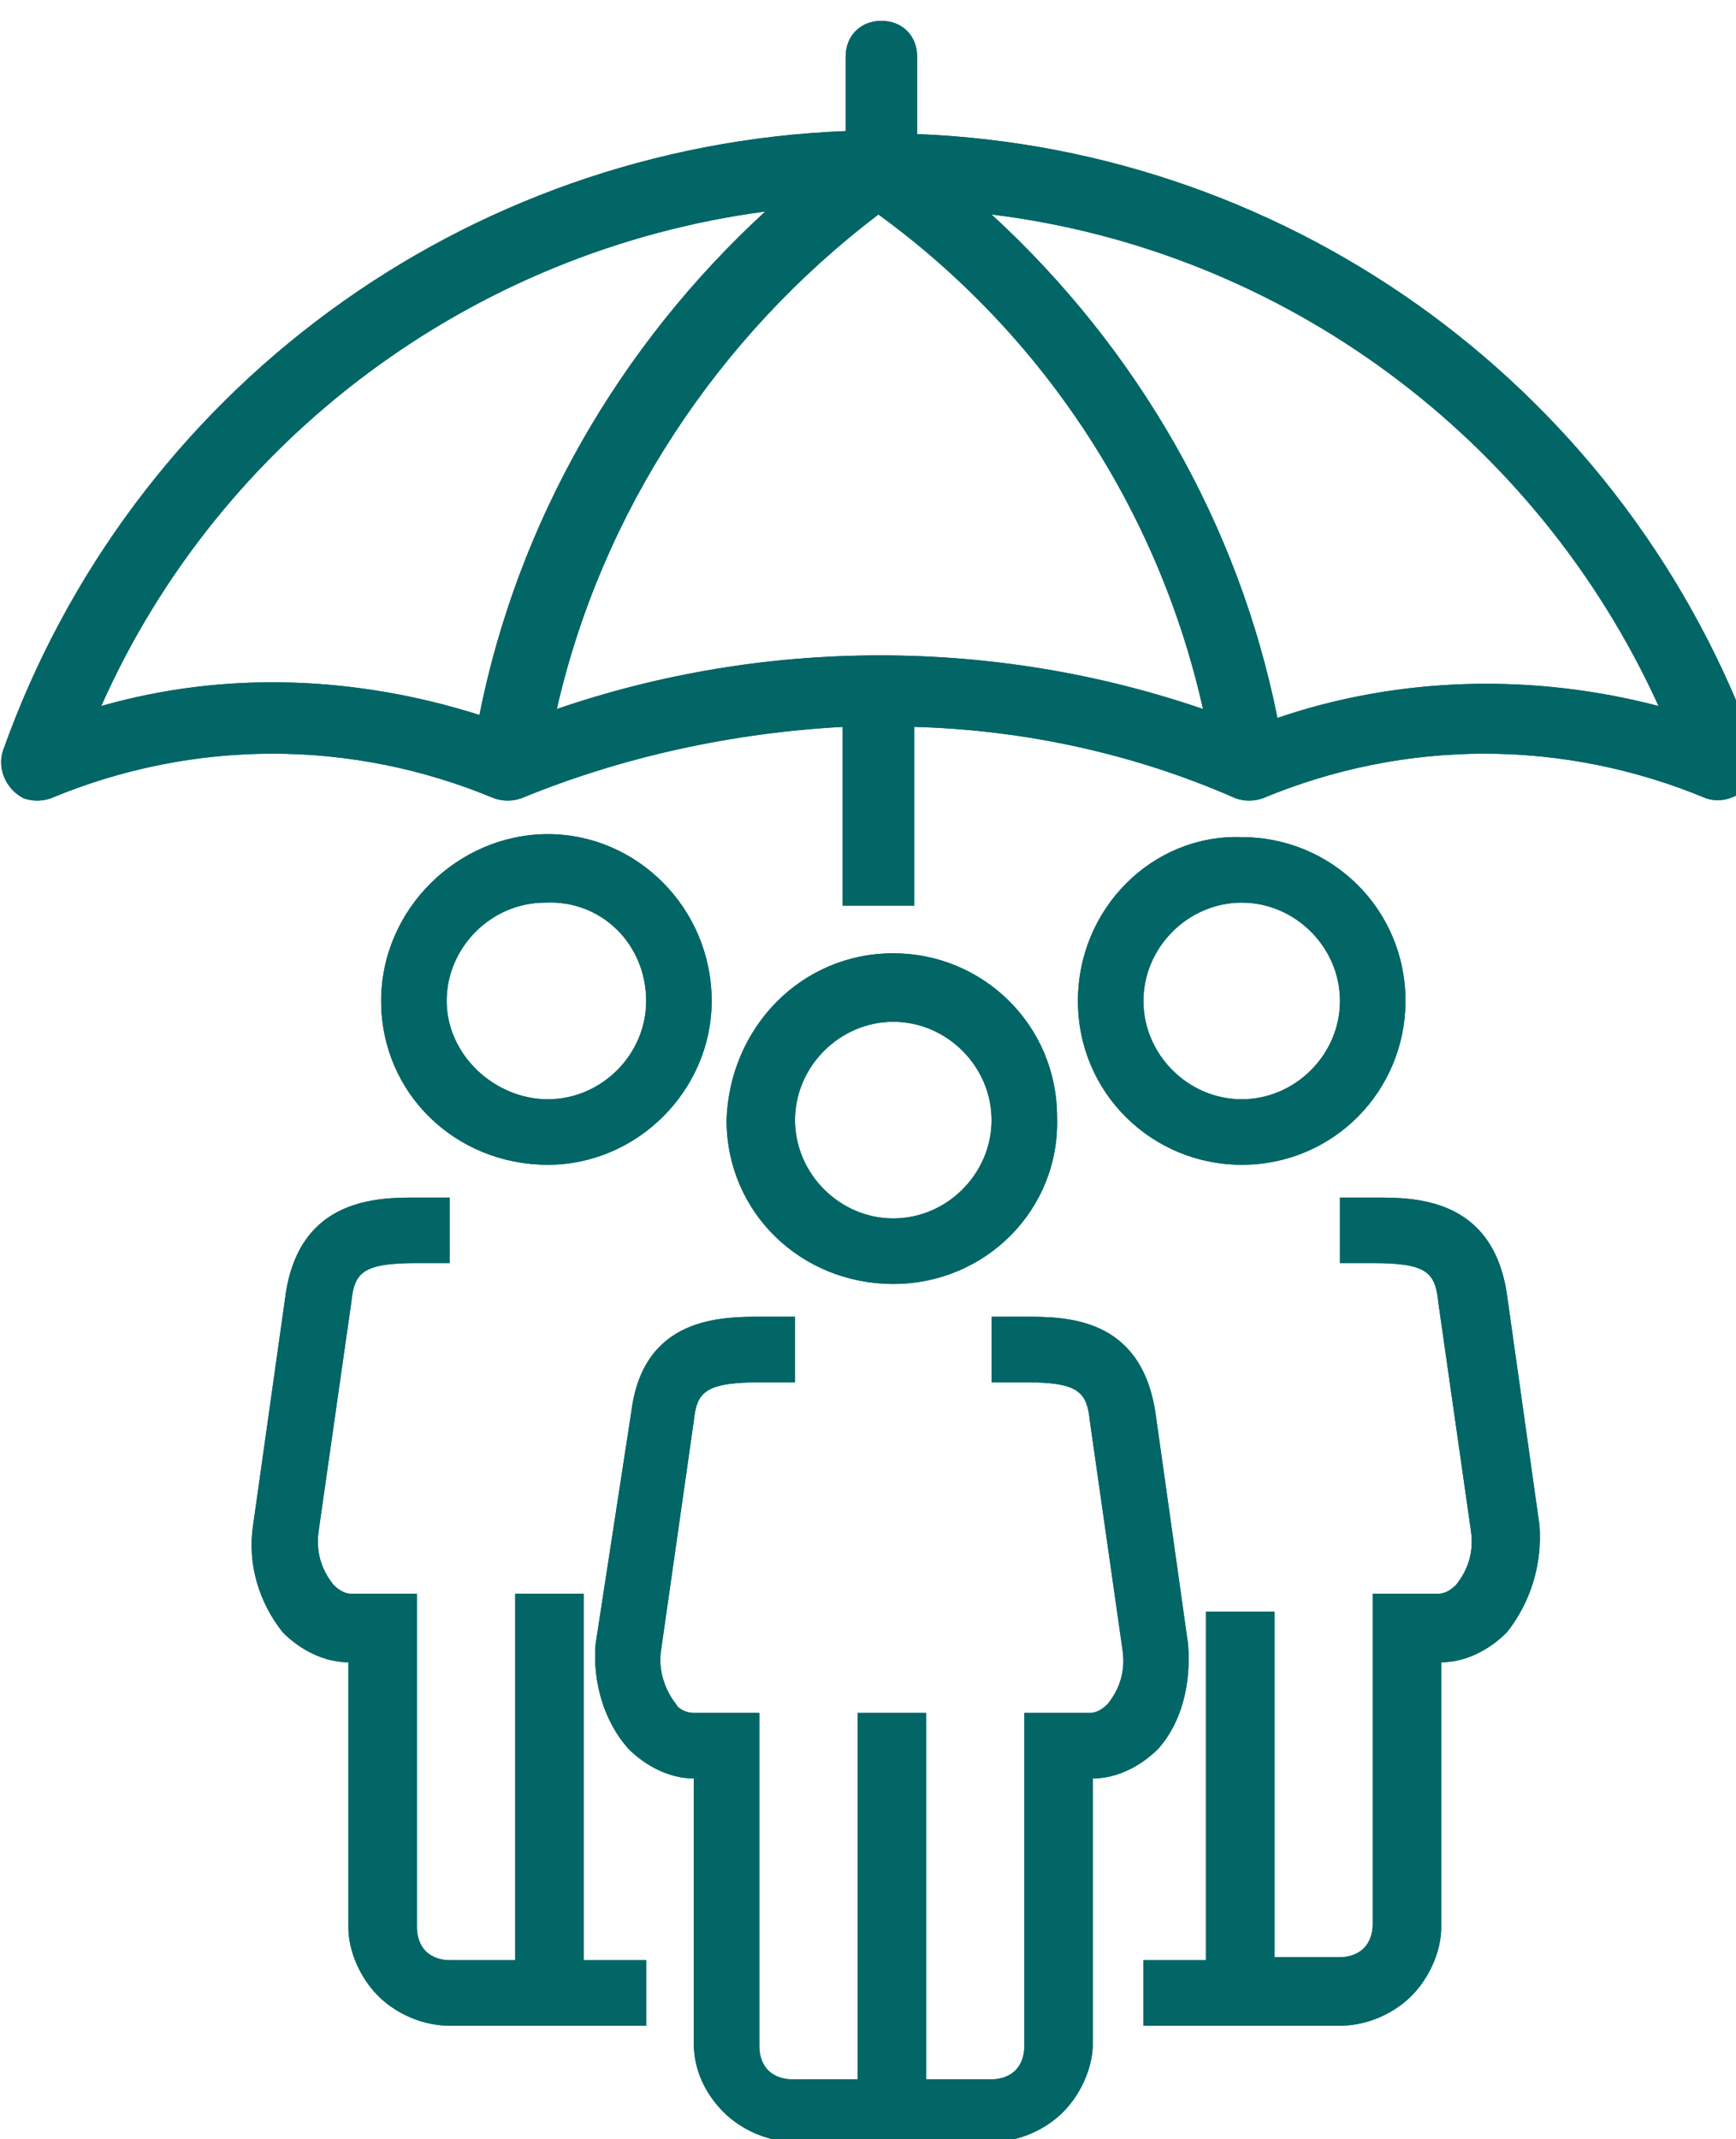
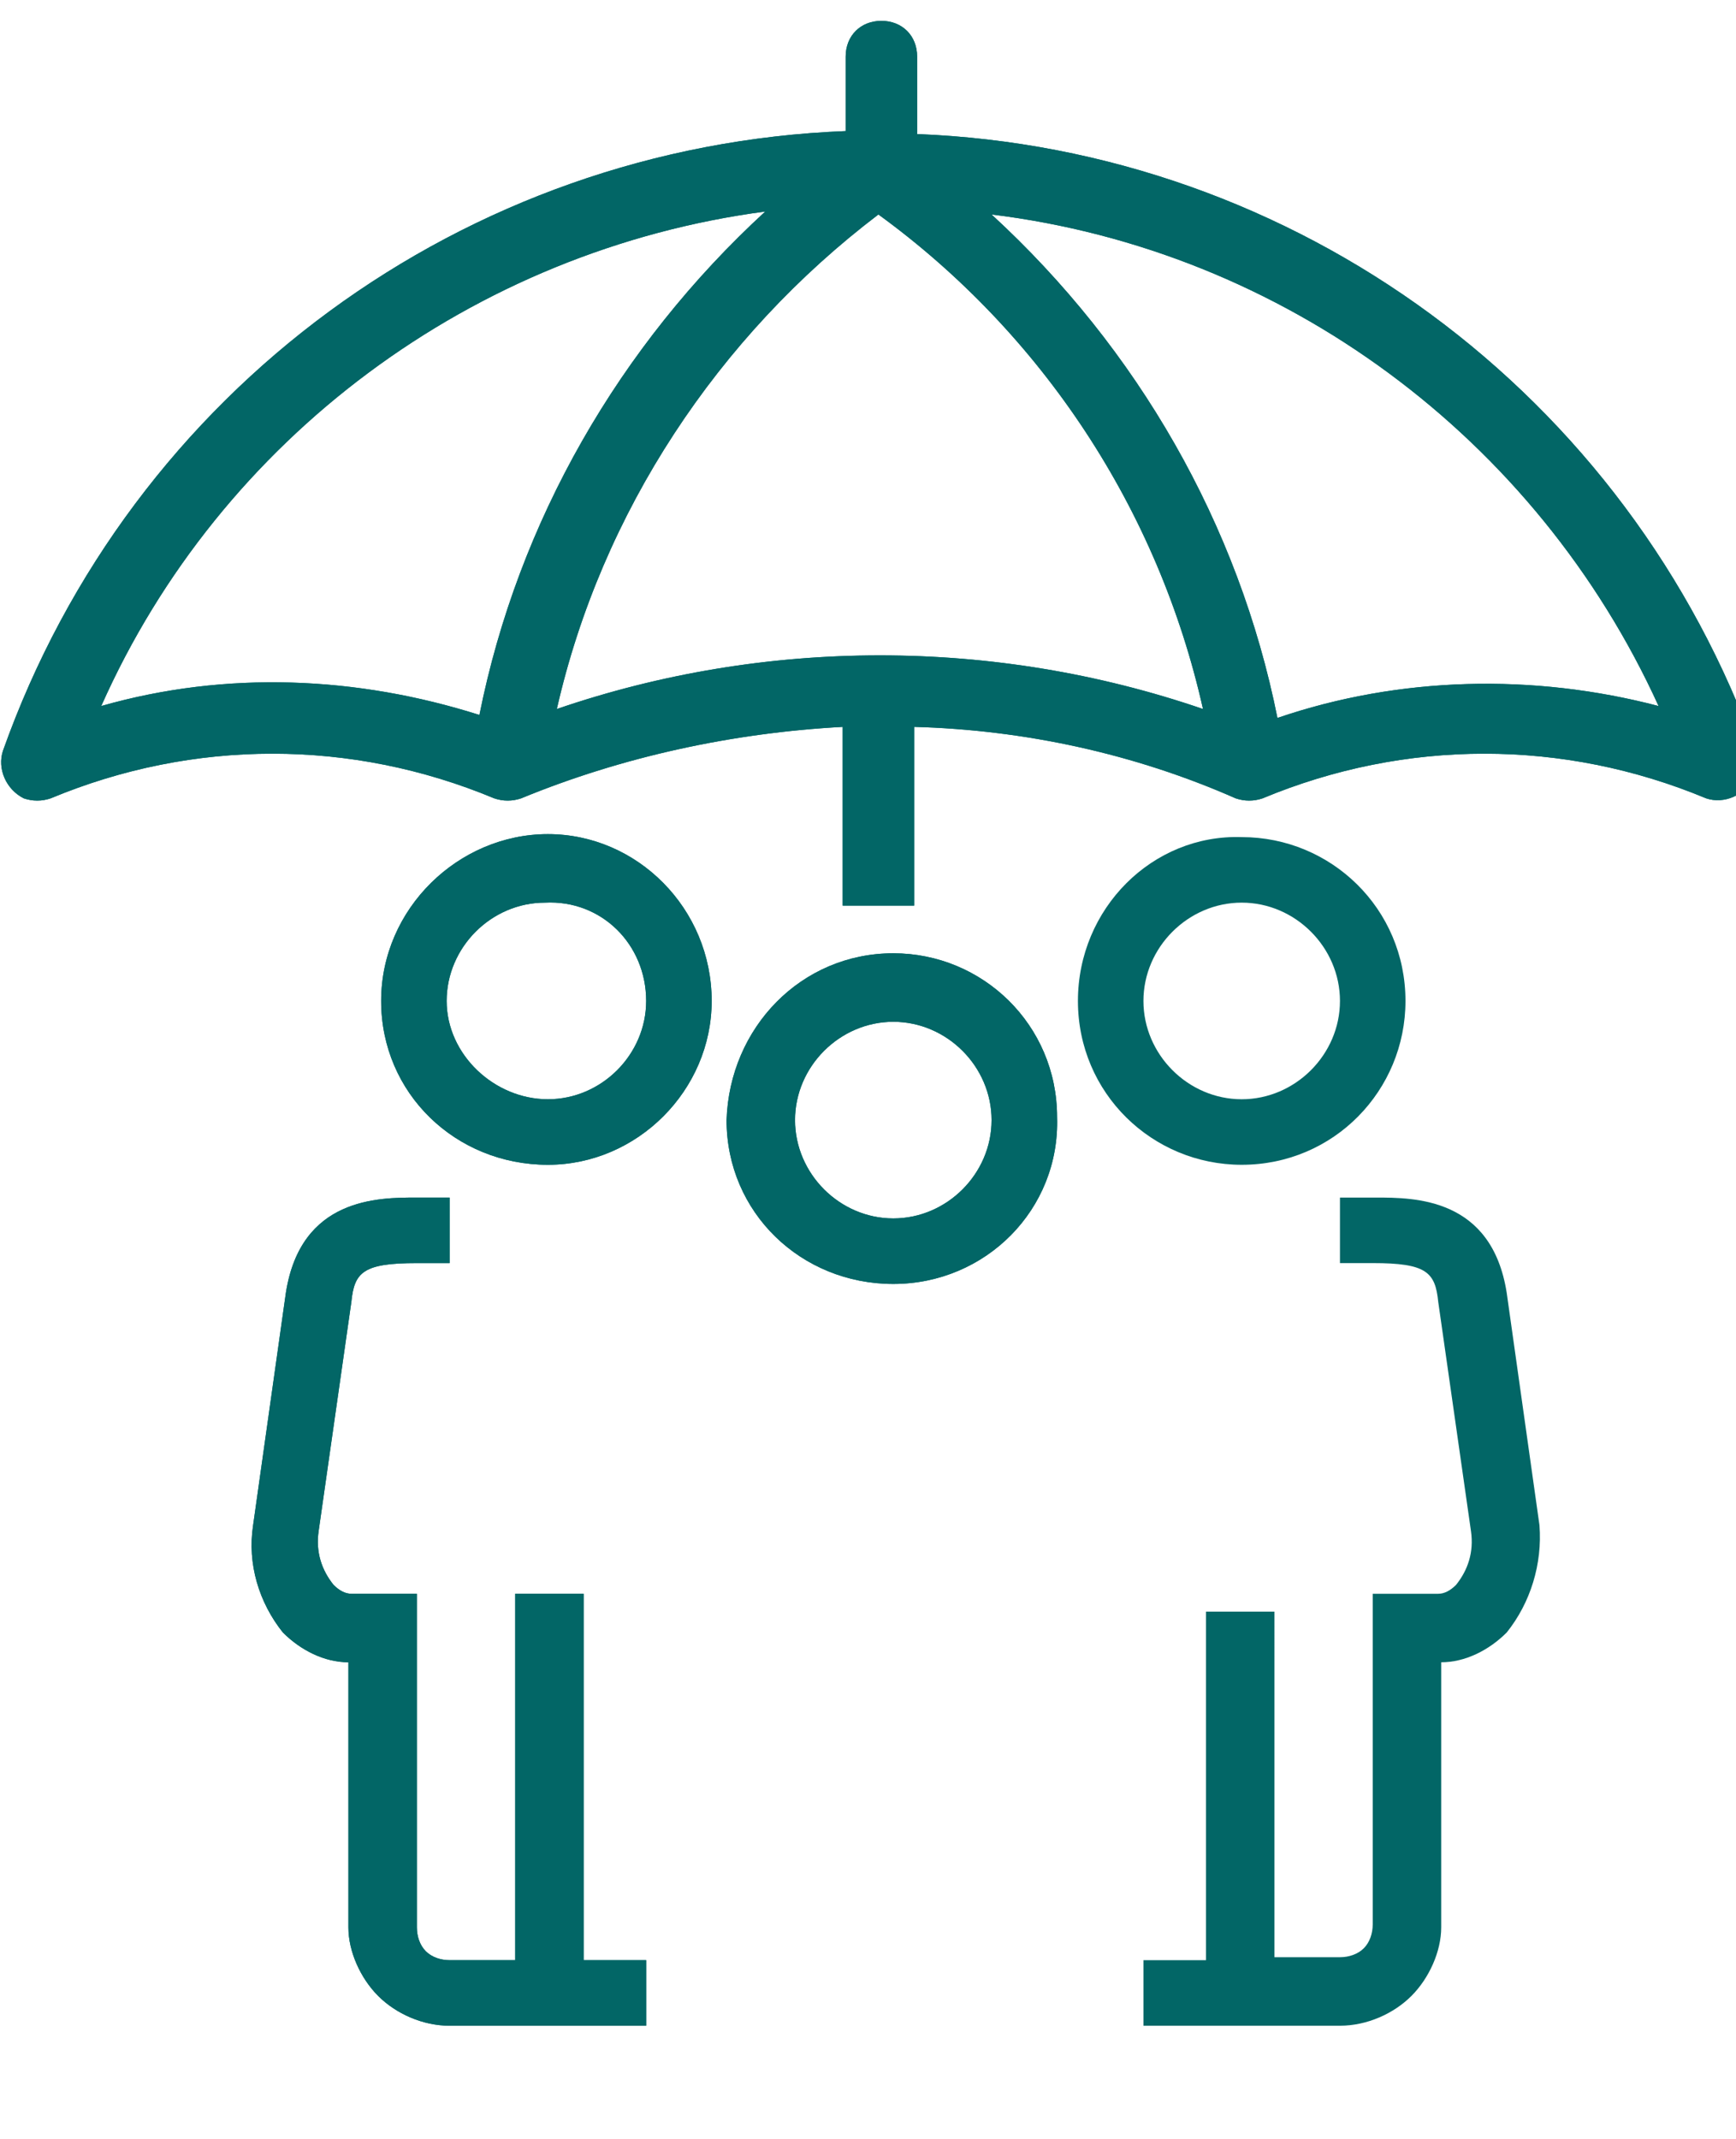
<svg xmlns="http://www.w3.org/2000/svg" xmlns:xlink="http://www.w3.org/1999/xlink" version="1.1" id="Warstwa_1" x="0px" y="0px" width="58.3px" height="71.8px" viewBox="0 0 58.3 71.8" style="enable-background:new 0 0 58.3 71.8;" xml:space="preserve">
  <style type="text/css">
	.st0{fill:#026666;}
	.st1{clip-path:url(#SVGID_2_);}
	.st2{clip-path:url(#SVGID_4_);}
	.st3{clip-path:url(#SVGID_6_);}
	.st4{clip-path:url(#SVGID_8_);}
	.st5{clip-path:url(#SVGID_10_);}
	.st6{clip-path:url(#SVGID_12_);}
	.st7{clip-path:url(#SVGID_14_);}
</style>
  <g id="Warstwa_2_1_">
    <g id="Warstwa_1-2">
      <path class="st0" d="M59,25.3L59,25.3C54.7,13.2,43.5,5,30.8,4.5V1.9c0-0.7-0.5-1.2-1.2-1.2c-0.7,0-1.2,0.5-1.2,1.2c0,0,0,0,0,0    v2.5c-12.8,0.5-24,8.7-28.3,20.8c-0.2,0.6,0.1,1.3,0.7,1.6c0.3,0.1,0.6,0.1,0.9,0c4.8-2,10.1-2,14.9,0c0.3,0.1,0.6,0.1,0.9,0    c3.4-1.4,7.1-2.2,10.8-2.4v6h2.4v-6c3.7,0.1,7.4,0.9,10.8,2.4c0.3,0.1,0.6,0.1,0.9,0c4.8-2,10.1-2,14.9,0c0.6,0.2,1.3-0.1,1.6-0.7    C59.1,25.9,59.1,25.6,59,25.3z M25.7,7.1c-4.9,4.5-8.3,10.4-9.6,16.9c-4.1-1.3-8.5-1.5-12.7-0.3C7.4,14.7,15.9,8.4,25.7,7.1z     M40.4,23.8c-7-2.4-14.7-2.4-21.7,0c1.5-6.6,5.4-12.5,10.8-16.6C35,11.2,38.9,17.1,40.4,23.8z M55.7,23.7c-4.2-1.1-8.7-1-12.8,0.4    c-1.3-6.5-4.7-12.4-9.6-16.9C43.1,8.4,51.6,14.7,55.7,23.7z" />
      <g>
        <defs>
          <path id="SVGID_1_" d="M59,25.3L59,25.3C54.7,13.2,43.5,5,30.8,4.5V1.9c0-0.7-0.5-1.2-1.2-1.2c-0.7,0-1.2,0.5-1.2,1.2      c0,0,0,0,0,0v2.5c-12.8,0.5-24,8.7-28.3,20.8c-0.2,0.6,0.1,1.3,0.7,1.6c0.3,0.1,0.6,0.1,0.9,0c4.8-2,10.1-2,14.9,0      c0.3,0.1,0.6,0.1,0.9,0c3.4-1.4,7.1-2.2,10.8-2.4v6h2.4v-6c3.7,0.1,7.4,0.9,10.8,2.4c0.3,0.1,0.6,0.1,0.9,0c4.8-2,10.1-2,14.9,0      c0.6,0.2,1.3-0.1,1.6-0.7C59.1,25.9,59.1,25.6,59,25.3z M25.7,7.1c-4.9,4.5-8.3,10.4-9.6,16.9c-4.1-1.3-8.5-1.5-12.7-0.3      C7.4,14.7,15.9,8.4,25.7,7.1z M40.4,23.8c-7-2.4-14.7-2.4-21.7,0c1.5-6.6,5.4-12.5,10.8-16.6C35,11.2,38.9,17.1,40.4,23.8z       M55.7,23.7c-4.2-1.1-8.7-1-12.8,0.4c-1.3-6.5-4.7-12.4-9.6-16.9C43.1,8.4,51.6,14.7,55.7,23.7z" />
        </defs>
        <clipPath id="SVGID_2_">
          <use xlink:href="#SVGID_1_" style="overflow:visible;" />
        </clipPath>
        <g class="st1">
          <rect x="-21.3" y="-8.1" transform="matrix(0.707 -0.707 0.707 0.707 -19.255 27.755)" class="st0" width="90.4" height="90.4" />
        </g>
      </g>
      <path class="st0" d="M24.4,37.6c0,3.1,2.5,5.5,5.6,5.5s5.6-2.5,5.5-5.6c0-3.1-2.5-5.5-5.5-5.5C26.9,32,24.5,34.5,24.4,37.6     M26.7,37.6c0-1.8,1.5-3.3,3.3-3.3s3.3,1.5,3.3,3.3c0,1.8-1.5,3.3-3.3,3.3h0C28.2,40.9,26.7,39.4,26.7,37.6" />
      <g>
        <defs>
          <path id="SVGID_3_" d="M24.4,37.6c0,3.1,2.5,5.5,5.6,5.5s5.6-2.5,5.5-5.6c0-3.1-2.5-5.5-5.5-5.5C26.9,32,24.5,34.5,24.4,37.6       M26.7,37.6c0-1.8,1.5-3.3,3.3-3.3s3.3,1.5,3.3,3.3c0,1.8-1.5,3.3-3.3,3.3h0C28.2,40.9,26.7,39.4,26.7,37.6" />
        </defs>
        <clipPath id="SVGID_4_">
          <use xlink:href="#SVGID_3_" style="overflow:visible;" />
        </clipPath>
        <g class="st2">
          <rect x="1.8" y="17.8" transform="matrix(0.707 -0.707 0.707 0.707 -24.508 36.512)" class="st0" width="60.1" height="60.1" />
        </g>
      </g>
-       <path class="st0" d="M39.9,55.2l-1.1-7.8c-0.5-3.2-3-3.2-4.4-3.2h-1.1v2.2h1.1c1.8,0,2.1,0.3,2.2,1.3l1.1,7.7    c0.1,0.7-0.1,1.3-0.5,1.8c-0.2,0.2-0.4,0.3-0.6,0.3h-2.2v11.2c0,0.3-0.1,0.6-0.3,0.8c-0.2,0.2-0.5,0.3-0.8,0.3h-2.2V57.5h-2.3    v12.3h-2.2c-0.3,0-0.6-0.1-0.8-0.3c-0.2-0.2-0.3-0.5-0.3-0.8V57.5h-2.2c-0.2,0-0.5-0.1-0.6-0.3c-0.4-0.5-0.6-1.2-0.5-1.8l1.1-7.7    c0.1-1,0.4-1.3,2.3-1.3h1.1v-2.2h-1.1c-1.4,0-4,0-4.4,3.2L20,55.2c-0.1,1.3,0.3,2.6,1.1,3.5c0.6,0.6,1.4,1,2.2,1v8.9    c0,0.9,0.4,1.7,1,2.3c0.6,0.6,1.5,1,2.4,1h6.6c0.9,0,1.8-0.4,2.4-1c0.6-0.6,1-1.5,1-2.3v-8.9c0.8,0,1.6-0.4,2.2-1    C39.7,57.8,40,56.5,39.9,55.2z" />
      <g>
        <defs>
          <path id="SVGID_5_" d="M39.9,55.2l-1.1-7.8c-0.5-3.2-3-3.2-4.4-3.2h-1.1v2.2h1.1c1.8,0,2.1,0.3,2.2,1.3l1.1,7.7      c0.1,0.7-0.1,1.3-0.5,1.8c-0.2,0.2-0.4,0.3-0.6,0.3h-2.2v11.2c0,0.3-0.1,0.6-0.3,0.8c-0.2,0.2-0.5,0.3-0.8,0.3h-2.2V57.5h-2.3      v12.3h-2.2c-0.3,0-0.6-0.1-0.8-0.3c-0.2-0.2-0.3-0.5-0.3-0.8V57.5h-2.2c-0.2,0-0.5-0.1-0.6-0.3c-0.4-0.5-0.6-1.2-0.5-1.8      l1.1-7.7c0.1-1,0.4-1.3,2.3-1.3h1.1v-2.2h-1.1c-1.4,0-4,0-4.4,3.2L20,55.2c-0.1,1.3,0.3,2.6,1.1,3.5c0.6,0.6,1.4,1,2.2,1v8.9      c0,0.9,0.4,1.7,1,2.3c0.6,0.6,1.5,1,2.4,1h6.6c0.9,0,1.8-0.4,2.4-1c0.6-0.6,1-1.5,1-2.3v-8.9c0.8,0,1.6-0.4,2.2-1      C39.7,57.8,40,56.5,39.9,55.2z" />
        </defs>
        <clipPath id="SVGID_6_">
          <use xlink:href="#SVGID_5_" style="overflow:visible;" />
        </clipPath>
        <g class="st3">
-           <rect x="1.8" y="17.8" transform="matrix(0.707 -0.707 0.707 0.707 -24.508 36.512)" class="st0" width="60.1" height="60.1" />
-         </g>
+           </g>
      </g>
      <path class="st0" d="M36.2,33.6c0,3.1,2.5,5.5,5.5,5.5c3.1,0,5.5-2.5,5.5-5.5c0-3.1-2.5-5.5-5.5-5.5l0,0    C38.7,28,36.2,30.5,36.2,33.6 M38.4,33.6c0-1.8,1.5-3.3,3.3-3.3s3.3,1.5,3.3,3.3s-1.5,3.3-3.3,3.3h0    C39.9,36.9,38.4,35.4,38.4,33.6L38.4,33.6" />
      <g>
        <defs>
          <path id="SVGID_7_" d="M36.2,33.6c0,3.1,2.5,5.5,5.5,5.5c3.1,0,5.5-2.5,5.5-5.5c0-3.1-2.5-5.5-5.5-5.5l0,0      C38.7,28,36.2,30.5,36.2,33.6 M38.4,33.6c0-1.8,1.5-3.3,3.3-3.3s3.3,1.5,3.3,3.3s-1.5,3.3-3.3,3.3h0      C39.9,36.9,38.4,35.4,38.4,33.6L38.4,33.6" />
        </defs>
        <clipPath id="SVGID_8_">
          <use xlink:href="#SVGID_7_" style="overflow:visible;" />
        </clipPath>
        <g class="st4">
-           <rect x="1.8" y="17.8" transform="matrix(0.707 -0.707 0.707 0.707 -24.508 36.512)" class="st0" width="60.1" height="60.1" />
-         </g>
+           </g>
      </g>
-       <path class="st0" d="M51.7,51.2l-1.1-7.8c-0.5-3.2-3.1-3.2-4.4-3.2H45v2.2h1.1c1.8,0,2.1,0.3,2.2,1.3l1.1,7.7    c0.1,0.7-0.1,1.3-0.5,1.8c-0.2,0.2-0.4,0.3-0.6,0.3h-2.2v11.1c0,0.3-0.1,0.6-0.3,0.8c-0.2,0.2-0.5,0.3-0.8,0.3h-2.2V54.1h-2.3    v11.7h-2.1V68H45c0.9,0,1.8-0.4,2.4-1c0.6-0.6,1-1.5,1-2.3v-8.9c0.8,0,1.6-0.4,2.2-1C51.4,53.8,51.8,52.5,51.7,51.2z" />
      <g>
        <defs>
          <path id="SVGID_9_" d="M51.7,51.2l-1.1-7.8c-0.5-3.2-3.1-3.2-4.4-3.2H45v2.2h1.1c1.8,0,2.1,0.3,2.2,1.3l1.1,7.7      c0.1,0.7-0.1,1.3-0.5,1.8c-0.2,0.2-0.4,0.3-0.6,0.3h-2.2v11.1c0,0.3-0.1,0.6-0.3,0.8c-0.2,0.2-0.5,0.3-0.8,0.3h-2.2V54.1h-2.3      v11.7h-2.1V68H45c0.9,0,1.8-0.4,2.4-1c0.6-0.6,1-1.5,1-2.3v-8.9c0.8,0,1.6-0.4,2.2-1C51.4,53.8,51.8,52.5,51.7,51.2z" />
        </defs>
        <clipPath id="SVGID_10_">
          <use xlink:href="#SVGID_9_" style="overflow:visible;" />
        </clipPath>
        <g class="st5">
          <rect x="1.8" y="17.8" transform="matrix(0.707 -0.707 0.707 0.707 -24.508 36.512)" class="st0" width="60.1" height="60.1" />
        </g>
      </g>
      <path class="st0" d="M23.9,33.6c0-3.1-2.5-5.6-5.5-5.6s-5.6,2.5-5.6,5.6c0,3.1,2.5,5.5,5.6,5.5C21.4,39.1,23.9,36.6,23.9,33.6     M21.7,33.6c0,1.8-1.5,3.3-3.3,3.3S15,35.4,15,33.6s1.5-3.3,3.3-3.3l0,0C20.2,30.2,21.7,31.7,21.7,33.6" />
      <g>
        <defs>
          <path id="SVGID_11_" d="M23.9,33.6c0-3.1-2.5-5.6-5.5-5.6s-5.6,2.5-5.6,5.6c0,3.1,2.5,5.5,5.6,5.5      C21.4,39.1,23.9,36.6,23.9,33.6 M21.7,33.6c0,1.8-1.5,3.3-3.3,3.3S15,35.4,15,33.6s1.5-3.3,3.3-3.3l0,0      C20.2,30.2,21.7,31.7,21.7,33.6" />
        </defs>
        <clipPath id="SVGID_12_">
          <use xlink:href="#SVGID_11_" style="overflow:visible;" />
        </clipPath>
        <g class="st6">
          <rect x="1.8" y="17.8" transform="matrix(0.707 -0.707 0.707 0.707 -24.508 36.512)" class="st0" width="60.1" height="60.1" />
        </g>
      </g>
      <path class="st0" d="M8.5,51.2l1.1-7.8c0.5-3.2,3.1-3.2,4.4-3.2h1.1v2.2H14c-1.8,0-2.1,0.3-2.2,1.3l-1.1,7.7    c-0.1,0.7,0.1,1.3,0.5,1.8c0.2,0.2,0.4,0.3,0.6,0.3H14v11.2c0,0.3,0.1,0.6,0.3,0.8c0.2,0.2,0.5,0.3,0.8,0.3h2.2V53.5h2.3v12.3h2.1    V68h-6.6c-0.9,0-1.8-0.4-2.4-1c-0.6-0.6-1-1.5-1-2.3v-8.9c-0.8,0-1.6-0.4-2.2-1C8.7,53.8,8.3,52.5,8.5,51.2z" />
      <g>
        <defs>
          <path id="SVGID_13_" d="M8.5,51.2l1.1-7.8c0.5-3.2,3.1-3.2,4.4-3.2h1.1v2.2H14c-1.8,0-2.1,0.3-2.2,1.3l-1.1,7.7      c-0.1,0.7,0.1,1.3,0.5,1.8c0.2,0.2,0.4,0.3,0.6,0.3H14v11.2c0,0.3,0.1,0.6,0.3,0.8c0.2,0.2,0.5,0.3,0.8,0.3h2.2V53.5h2.3v12.3      h2.1V68h-6.6c-0.9,0-1.8-0.4-2.4-1c-0.6-0.6-1-1.5-1-2.3v-8.9c-0.8,0-1.6-0.4-2.2-1C8.7,53.8,8.3,52.5,8.5,51.2z" />
        </defs>
        <clipPath id="SVGID_14_">
          <use xlink:href="#SVGID_13_" style="overflow:visible;" />
        </clipPath>
        <g class="st7">
          <rect x="1.8" y="17.8" transform="matrix(0.707 -0.707 0.707 0.707 -24.508 36.512)" class="st0" width="60.1" height="60.1" />
        </g>
      </g>
    </g>
  </g>
</svg>